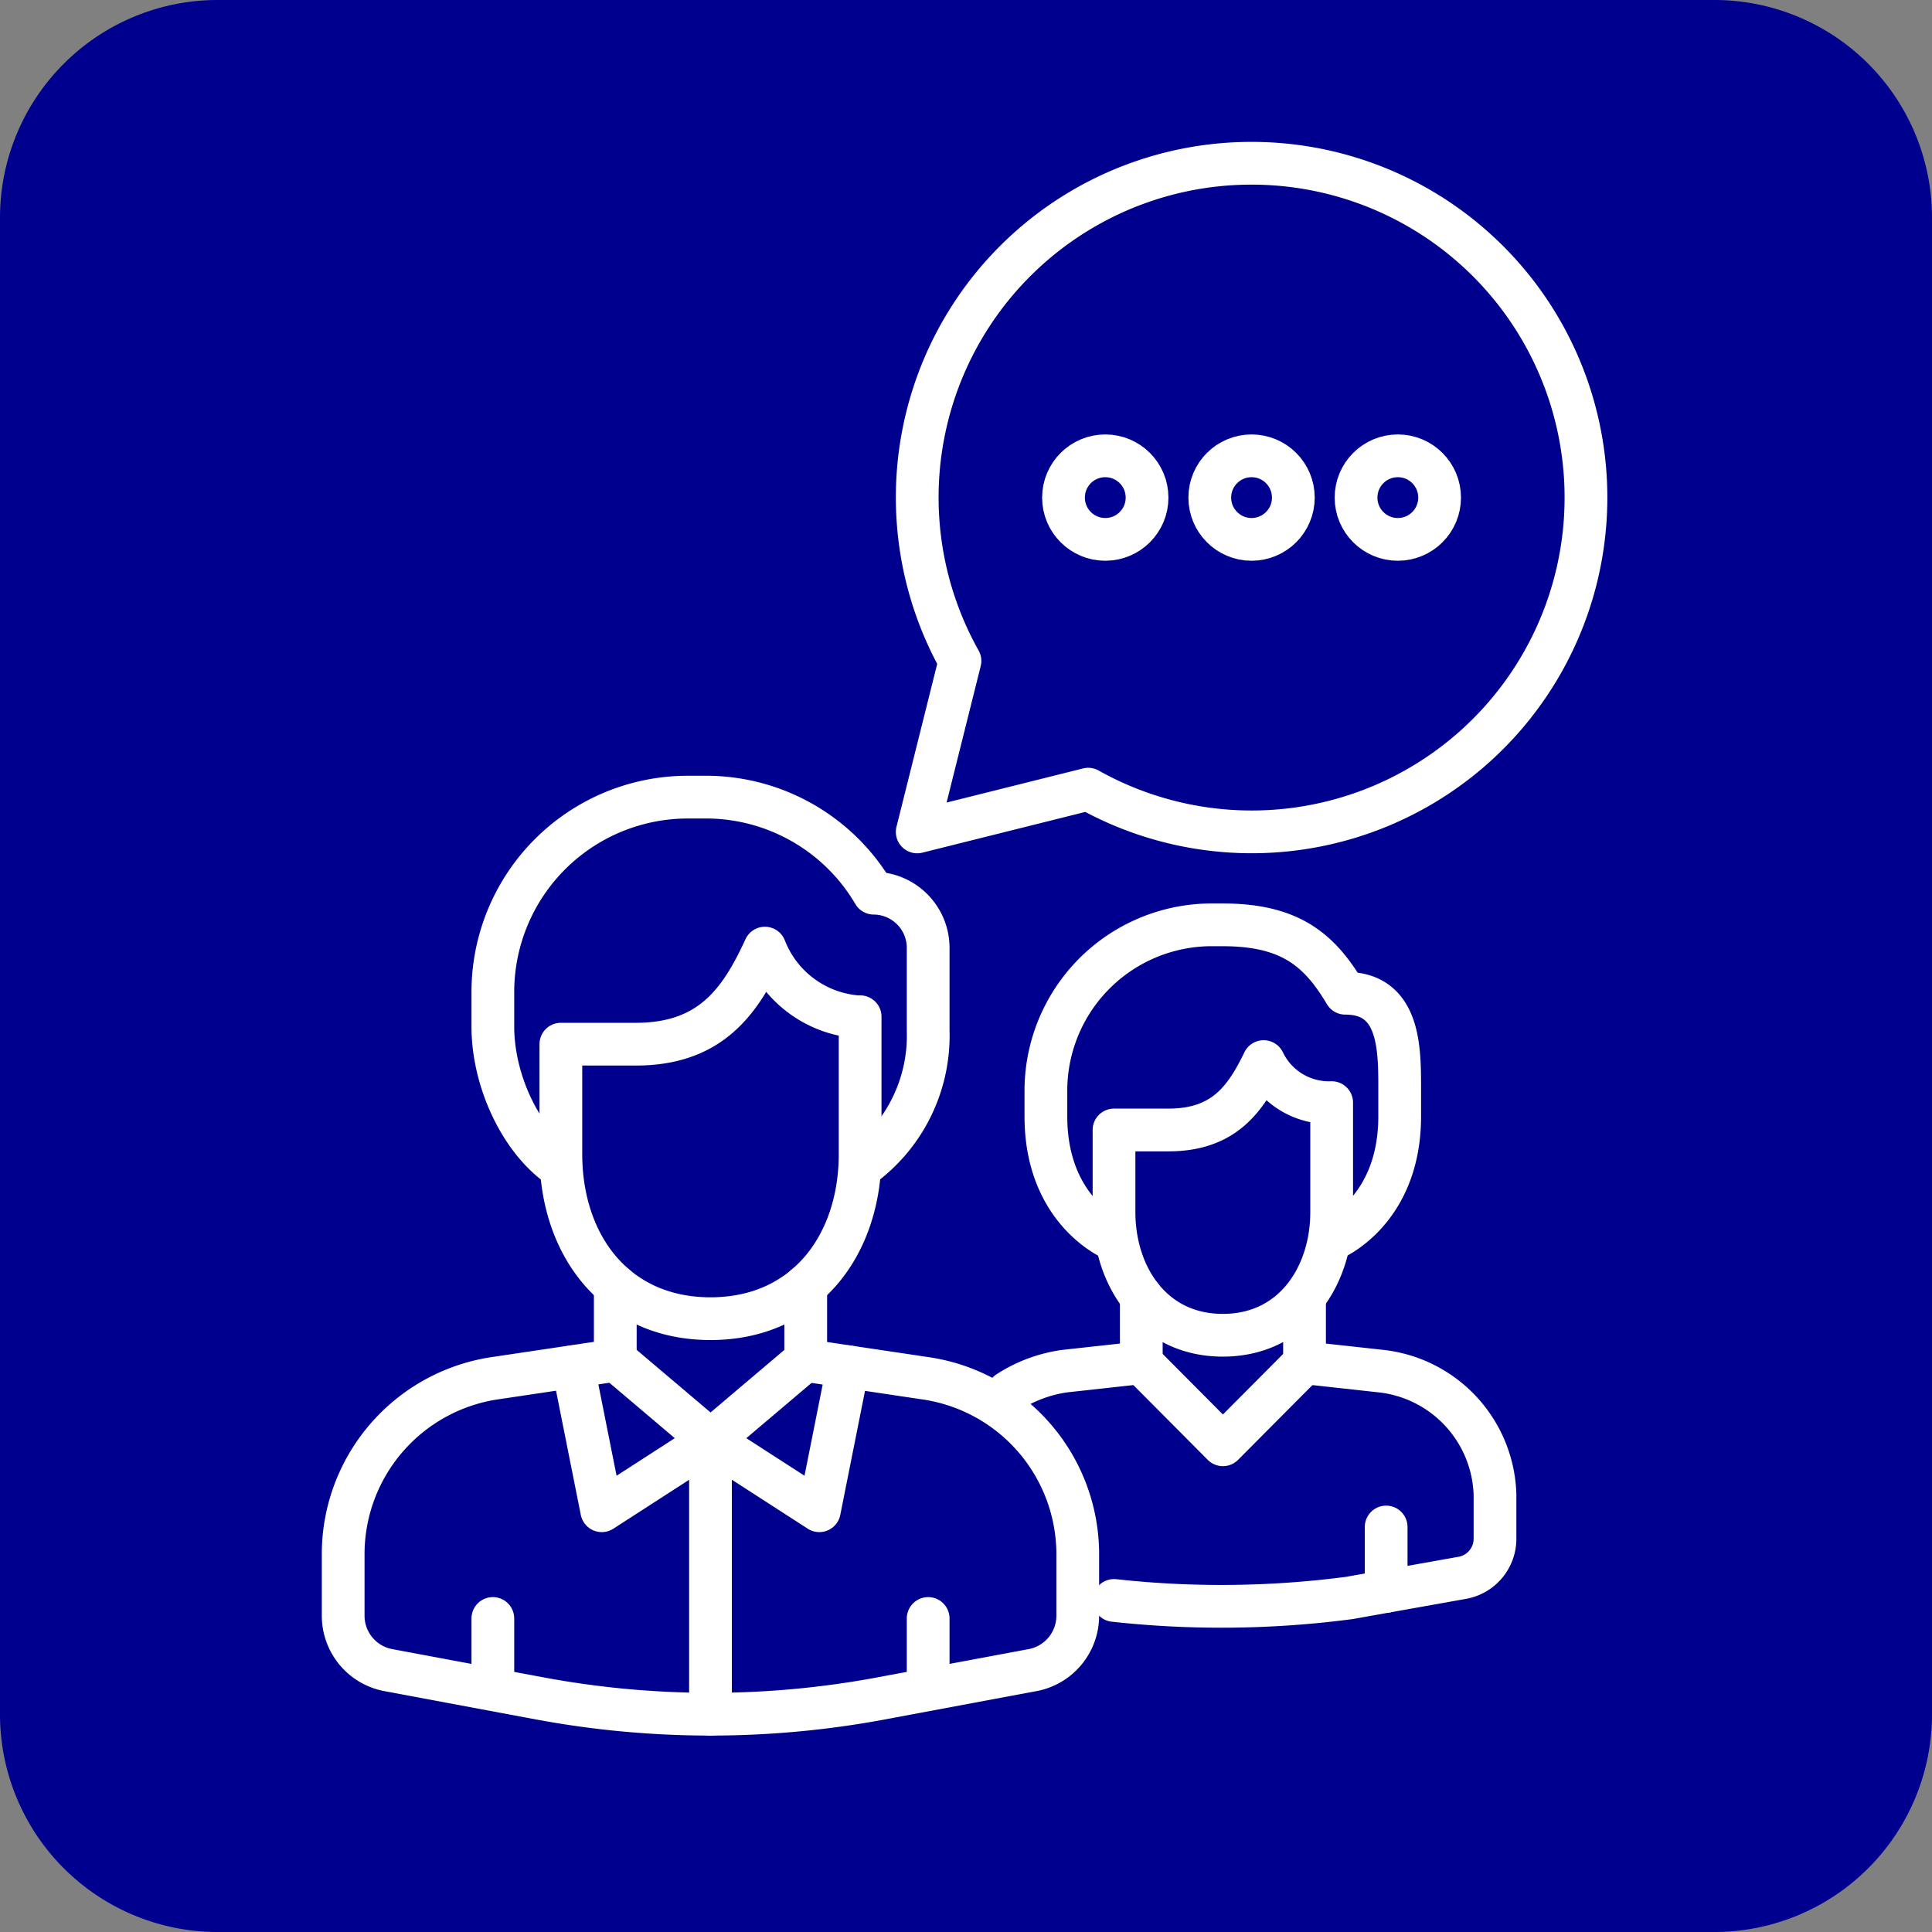
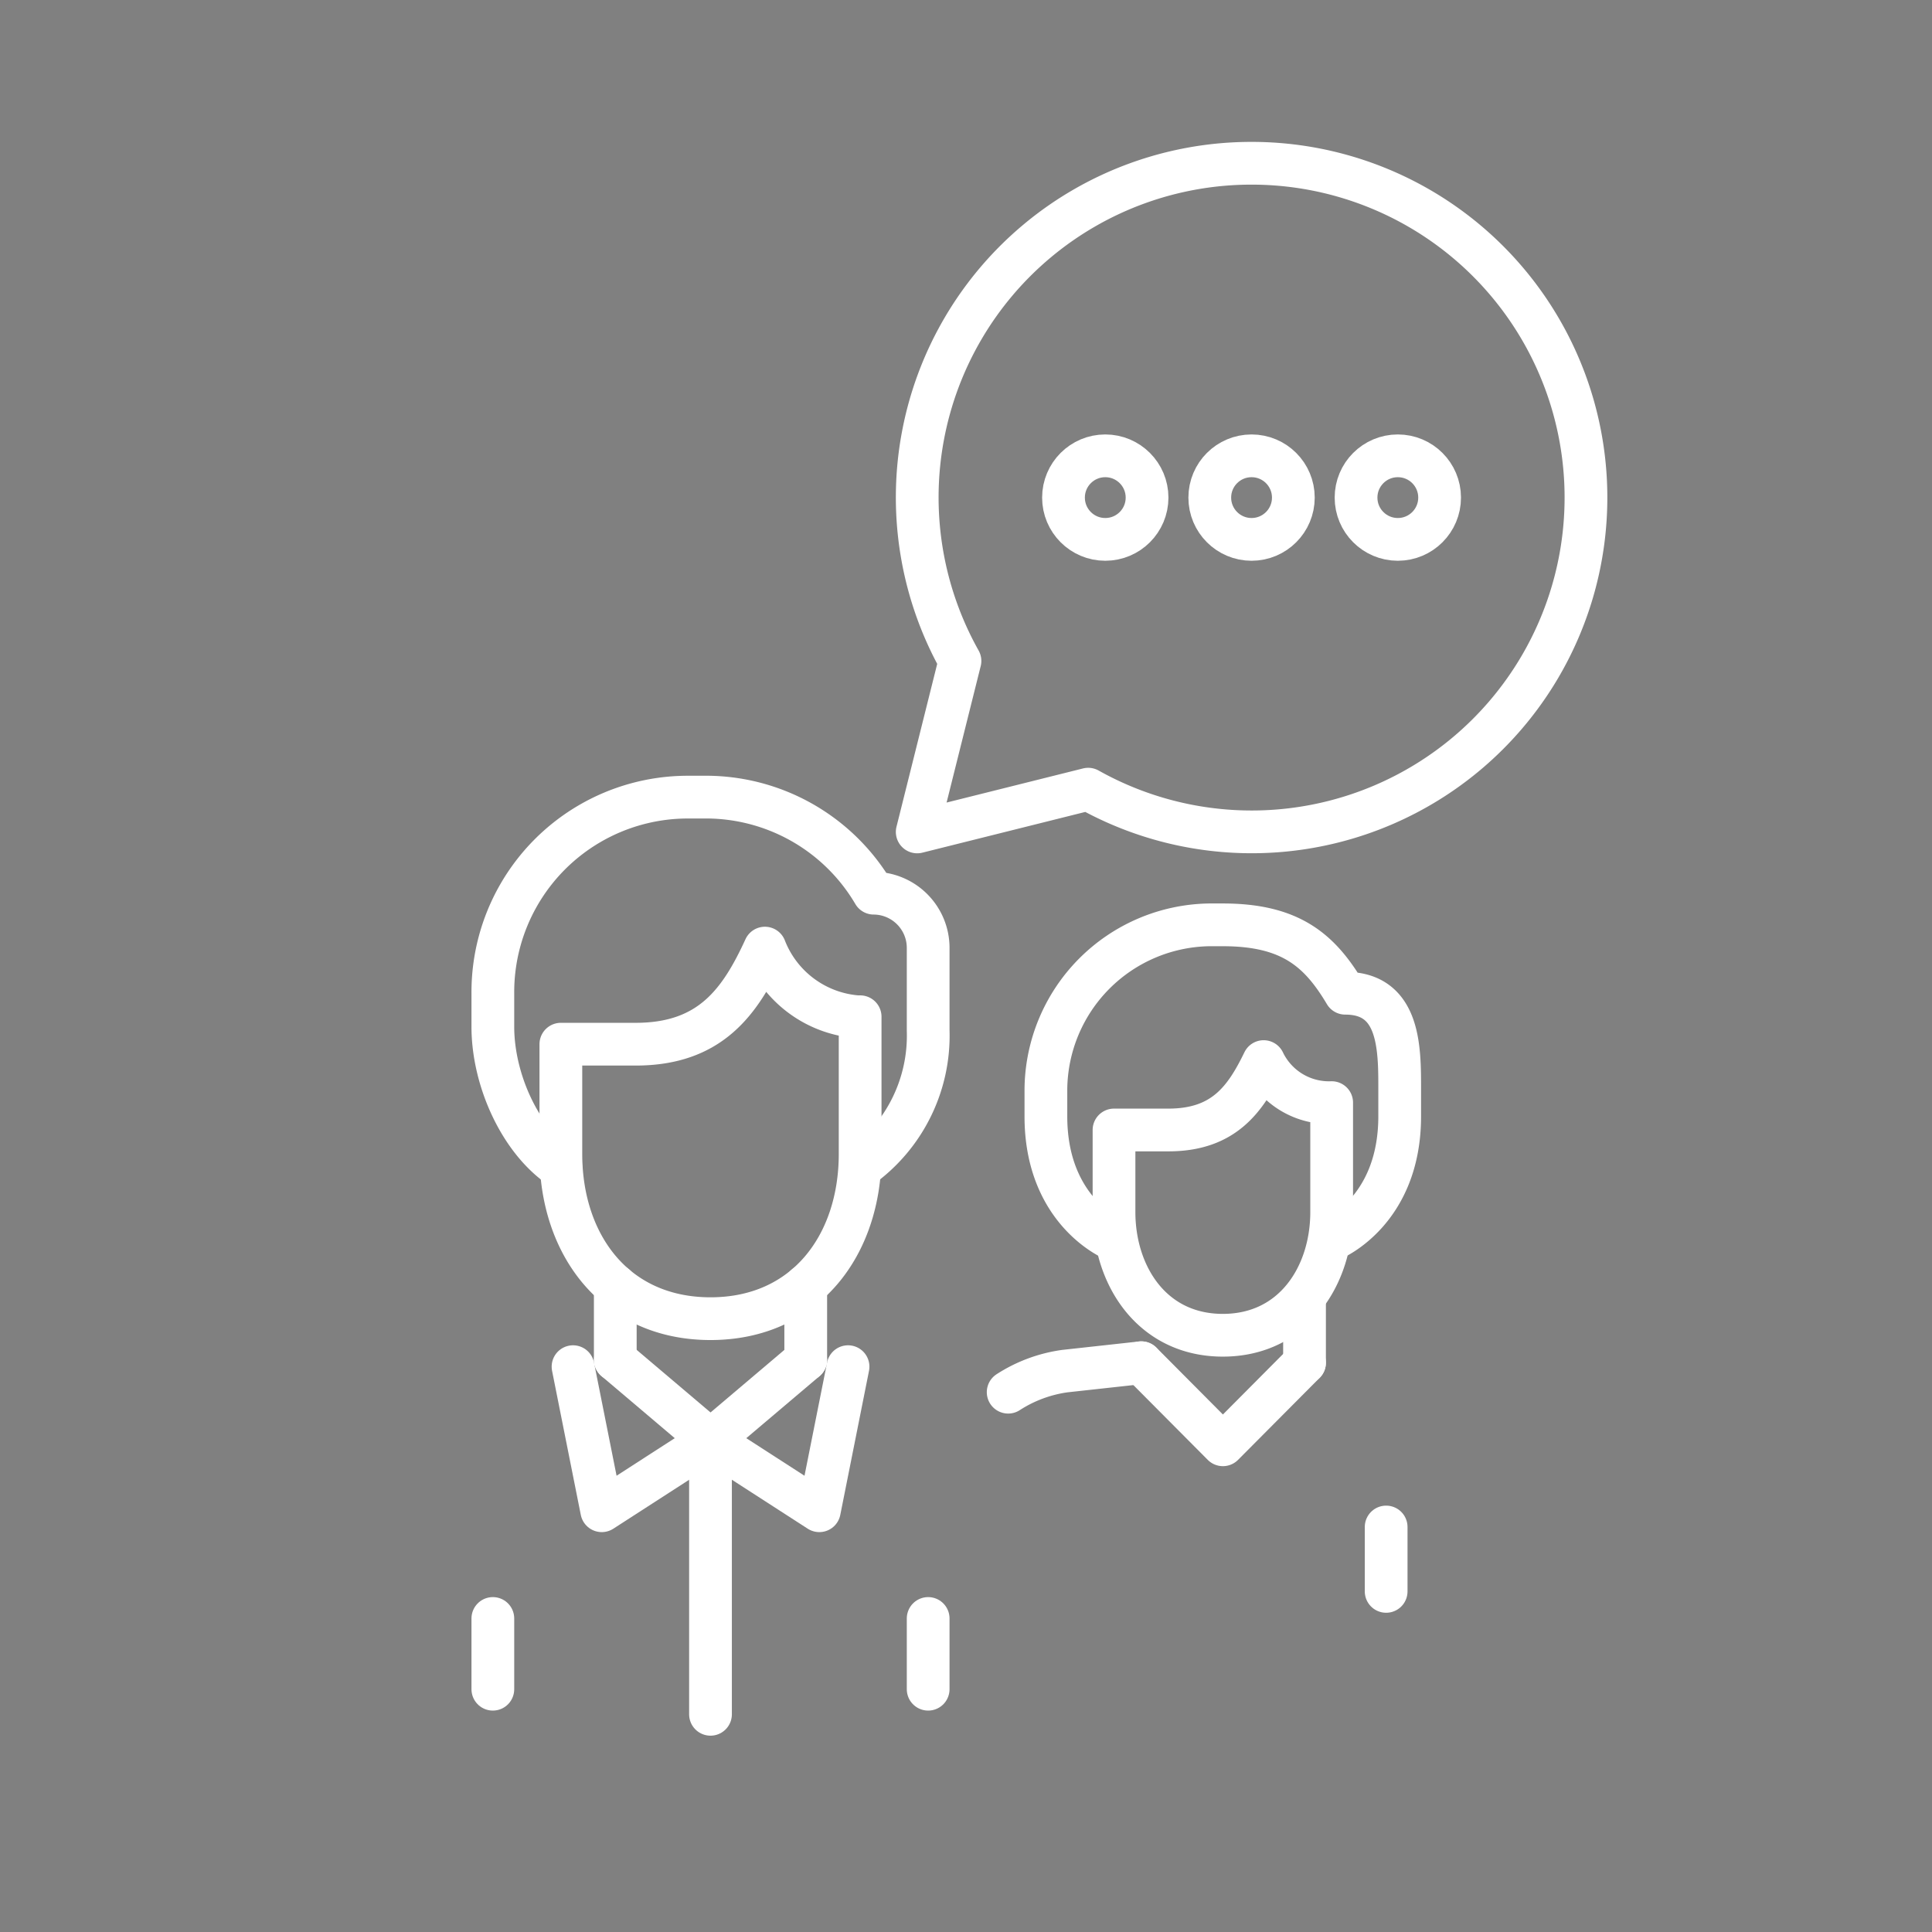
<svg xmlns="http://www.w3.org/2000/svg" id="chatting" width="113" height="113" viewBox="0 0 113 113">
  <rect x="0" y="0" width="113" height="113" fill="#808080" stroke="none" />
  <g id="Path_17439" data-name="Path 17439" fill="#00008f">
-     <path d="M12.732,0h87.535A12.732,12.732,0,0,1,113,12.732v87.535A12.732,12.732,0,0,1,100.268,113H12.732A12.732,12.732,0,0,1,0,100.268V12.732A12.732,12.732,0,0,1,12.732,0Z" stroke="none" />
-     <path d="M 12.732 1 C 9.599 1 6.652 2.22 4.436 4.436 C 2.22 6.652 1 9.599 1 12.732 L 1 100.268 C 1 103.401 2.22 106.348 4.436 108.564 C 6.652 110.78 9.599 112 12.732 112 L 100.268 112 C 103.401 112 106.348 110.78 108.564 108.564 C 110.78 106.348 112 103.401 112 100.268 L 112 12.732 C 112 9.599 110.78 6.652 108.564 4.436 C 106.348 2.22 103.401 1 100.268 1 L 12.732 1 M 12.732 0 L 100.268 0 C 107.3 0 113 5.7 113 12.732 L 113 100.268 C 113 107.3 107.3 113 100.268 113 L 12.732 113 C 5.7 113 0 107.3 0 100.268 L 0 12.732 C 0 5.7 5.7 0 12.732 0 Z" stroke="none" fill="rgba(112,112,112,0)" />
+     <path d="M 12.732 1 C 9.599 1 6.652 2.22 4.436 4.436 C 2.22 6.652 1 9.599 1 12.732 L 1 100.268 C 1 103.401 2.22 106.348 4.436 108.564 C 6.652 110.78 9.599 112 12.732 112 L 100.268 112 C 103.401 112 106.348 110.78 108.564 108.564 C 110.78 106.348 112 103.401 112 100.268 L 112 12.732 C 112 9.599 110.78 6.652 108.564 4.436 C 106.348 2.22 103.401 1 100.268 1 L 12.732 1 M 12.732 0 L 100.268 0 C 107.3 0 113 5.7 113 12.732 L 113 100.268 C 113 107.3 107.3 113 100.268 113 L 12.732 113 L 0 12.732 C 0 5.7 5.7 0 12.732 0 Z" stroke="none" fill="rgba(112,112,112,0)" />
  </g>
  <g id="Group_37840" data-name="Group 37840" transform="translate(20.074 9.549)">
    <path id="Path_294" data-name="Path 294" d="M928.166,3736.531a6.327,6.327,0,0,1-5.406-4.014c-1.441,3.135-3.182,5.619-7.558,5.619h-4.377v6.421c0,5.32,3.182,9.633,8.752,9.633s8.752-4.313,8.752-9.633v-8.026Z" transform="translate(-898.095 -3686.612)" fill="none" stroke="#fff" stroke-linecap="round" stroke-linejoin="round" stroke-width="2.5" />
    <path id="Path_295" data-name="Path 295" d="M928.536,3745.818a9.473,9.473,0,0,0,3.979-8.026v-4.817a3.2,3.2,0,0,0-3.182-3.211,11.39,11.39,0,0,0-9.979-5.618h-.943a11.406,11.406,0,0,0-11.357,11.457v1.969c0,3.1,1.591,6.64,3.978,8.246" transform="translate(-898.302 -3687.072)" fill="none" stroke="#fff" stroke-linecap="round" stroke-linejoin="round" stroke-width="2.5" />
    <line id="Line_227" data-name="Line 227" y2="4.337" transform="translate(15.913 65.648)" fill="none" stroke="#fff" stroke-linecap="round" stroke-linejoin="round" stroke-width="2.5" />
    <line id="Line_228" data-name="Line 228" y2="4.336" transform="translate(27.052 65.649)" fill="none" stroke="#fff" stroke-linecap="round" stroke-linejoin="round" stroke-width="2.5" />
-     <path id="Path_296" data-name="Path 296" d="M914.455,3755.4l-6.7,1a10.409,10.409,0,0,0-9,10.192v3.754a3.236,3.236,0,0,0,2.68,3.152l8.809,1.646a54.441,54.441,0,0,0,19.986,0l8.808-1.646a3.237,3.237,0,0,0,2.681-3.152V3766.6a10.409,10.409,0,0,0-9-10.192l-6.7-1" transform="translate(-898.757 -3685.357)" fill="none" stroke="#fff" stroke-linecap="round" stroke-linejoin="round" stroke-width="2.5" />
    <path id="Path_297" data-name="Path 297" d="M924.692,3755.345l-5.57,4.719,6.365,4.108,1.68-8.427" transform="translate(-897.64 -3685.36)" fill="none" stroke="#fff" stroke-linecap="round" stroke-linejoin="round" stroke-width="2.5" />
    <path id="Path_298" data-name="Path 298" d="M911.5,3755.745l1.68,8.427,6.365-4.108-5.57-4.719" transform="translate(-898.058 -3685.36)" fill="none" stroke="#fff" stroke-linecap="round" stroke-linejoin="round" stroke-width="2.5" />
    <line id="Line_229" data-name="Line 229" y2="4.138" transform="translate(8.752 85.113)" fill="none" stroke="#fff" stroke-linecap="round" stroke-linejoin="round" stroke-width="2.5" />
    <line id="Line_230" data-name="Line 230" y2="4.138" transform="translate(34.213 85.113)" fill="none" stroke="#fff" stroke-linecap="round" stroke-linejoin="round" stroke-width="2.5" />
    <line id="Line_231" data-name="Line 231" y2="16.013" transform="translate(21.482 74.705)" fill="none" stroke="#fff" stroke-linecap="round" stroke-linejoin="round" stroke-width="2.5" />
    <path id="Path_299" data-name="Path 299" d="M954.225,3741.21a4.24,4.24,0,0,1-3.978-2.4c-1.069,2.2-2.328,4-5.57,4h-3.182v4.8c0,3.741,2.24,7.206,6.365,7.206s6.365-3.464,6.365-7.206Z" transform="translate(-896.412 -3686.268)" fill="none" stroke="#fff" stroke-linecap="round" stroke-linejoin="round" stroke-width="2.5" />
    <path id="Path_300" data-name="Path 300" d="M954.432,3749.634s3.979-1.6,3.979-7.206v-1.6c0-2.4,0-5.6-3.183-5.6-1.488-2.5-3.184-4-7.161-4h-.8a9.706,9.706,0,0,0-9.549,9.607v1.6c0,5.6,3.979,7.206,3.979,7.206" transform="translate(-896.619 -3686.684)" fill="none" stroke="#fff" stroke-linecap="round" stroke-linejoin="round" stroke-width="2.5" />
    <line id="Line_232" data-name="Line 232" y2="3.787" transform="translate(56.226 66.369)" fill="none" stroke="#fff" stroke-linecap="round" stroke-linejoin="round" stroke-width="2.5" />
-     <line id="Line_233" data-name="Line 233" y2="3.857" transform="translate(46.678 66.298)" fill="none" stroke="#fff" stroke-linecap="round" stroke-linejoin="round" stroke-width="2.5" />
-     <path id="Path_301" data-name="Path 301" d="M952.639,3755.507l4.471.491a7.49,7.49,0,0,1,6.668,7.213v2.657a2.324,2.324,0,0,1-1.985,2.232l-6.525,1.164a57.407,57.407,0,0,1-13.771.147" transform="translate(-896.412 -3685.352)" fill="none" stroke="#fff" stroke-linecap="round" stroke-linejoin="round" stroke-width="2.5" />
    <path id="Path_302" data-name="Path 302" d="M943.408,3755.507l-4.47.491a8.179,8.179,0,0,0-3.311,1.232" transform="translate(-896.734 -3685.352)" fill="none" stroke="#fff" stroke-linecap="round" stroke-linejoin="round" stroke-width="2.5" />
    <line id="Line_234" data-name="Line 234" y2="3.766" transform="translate(61 79.763)" fill="none" stroke="#fff" stroke-linecap="round" stroke-linejoin="round" stroke-width="2.5" />
    <path id="Path_303" data-name="Path 303" d="M952.555,3755.507l-4.774,4.8-4.774-4.8" transform="translate(-896.329 -3685.352)" fill="none" stroke="#fff" stroke-linecap="round" stroke-linejoin="round" stroke-width="2.5" />
    <circle id="Ellipse_57" data-name="Ellipse 57" cx="2.444" cy="2.444" r="2.444" transform="translate(50.684 17.111)" fill="none" stroke="#fff" stroke-linecap="round" stroke-linejoin="round" stroke-width="2.5" />
    <circle id="Ellipse_58" data-name="Ellipse 58" cx="2.444" cy="2.444" r="2.444" transform="translate(42.128 17.111)" fill="none" stroke="#fff" stroke-linecap="round" stroke-linejoin="round" stroke-width="2.5" />
    <circle id="Ellipse_59" data-name="Ellipse 59" cx="2.444" cy="2.444" r="2.444" transform="translate(59.239 17.111)" fill="none" stroke="#fff" stroke-linecap="round" stroke-linejoin="round" stroke-width="2.5" />
    <path id="Path_304" data-name="Path 304" d="M950.139,3689a19.545,19.545,0,0,0-17.055,29.109l-2.5,10,10-2.5A19.553,19.553,0,1,0,950.139,3689Z" transform="translate(-897.011 -3689)" fill="none" stroke="#fff" stroke-linecap="round" stroke-linejoin="round" stroke-width="2.5" />
  </g>
</svg>